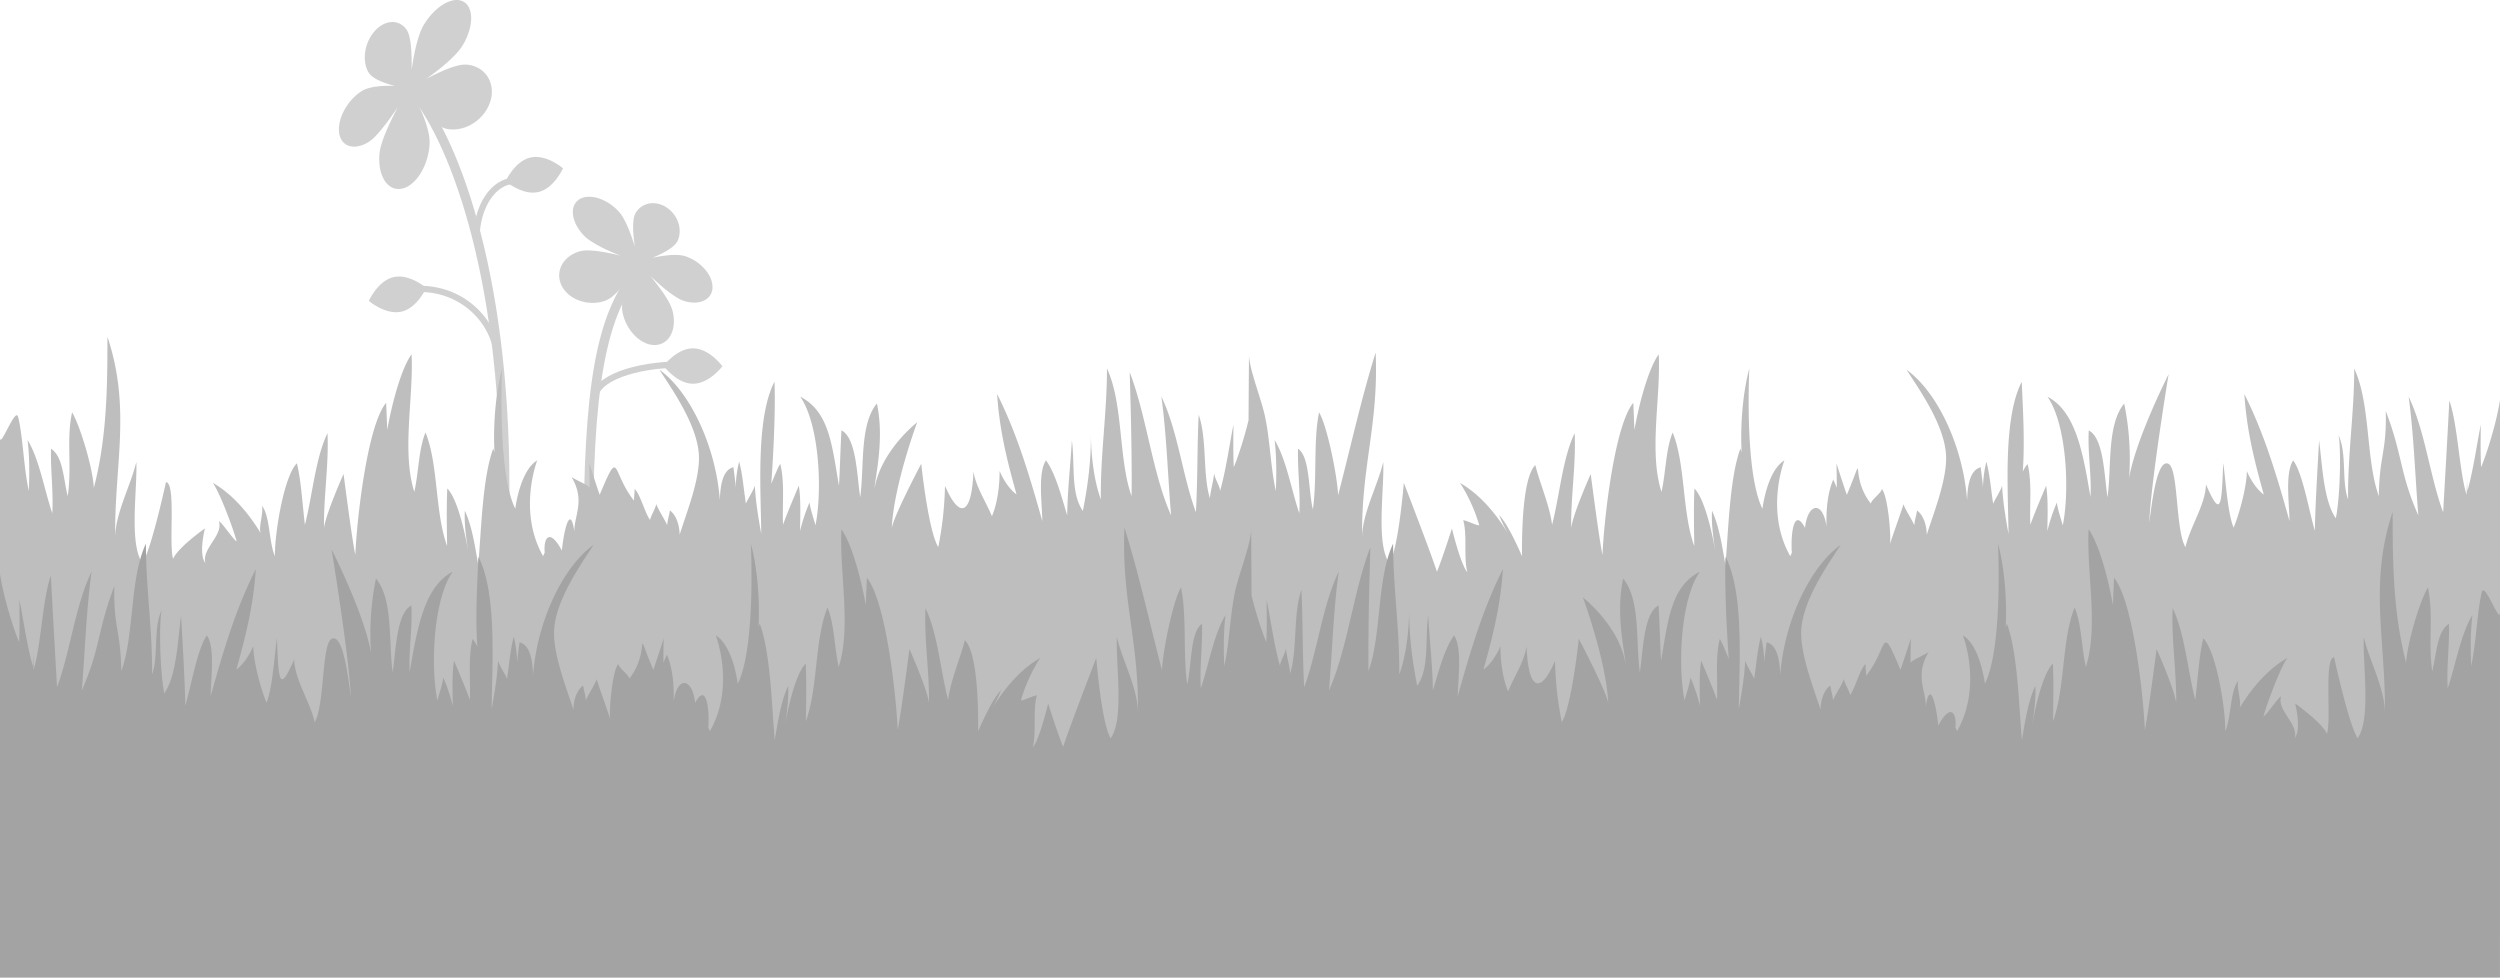
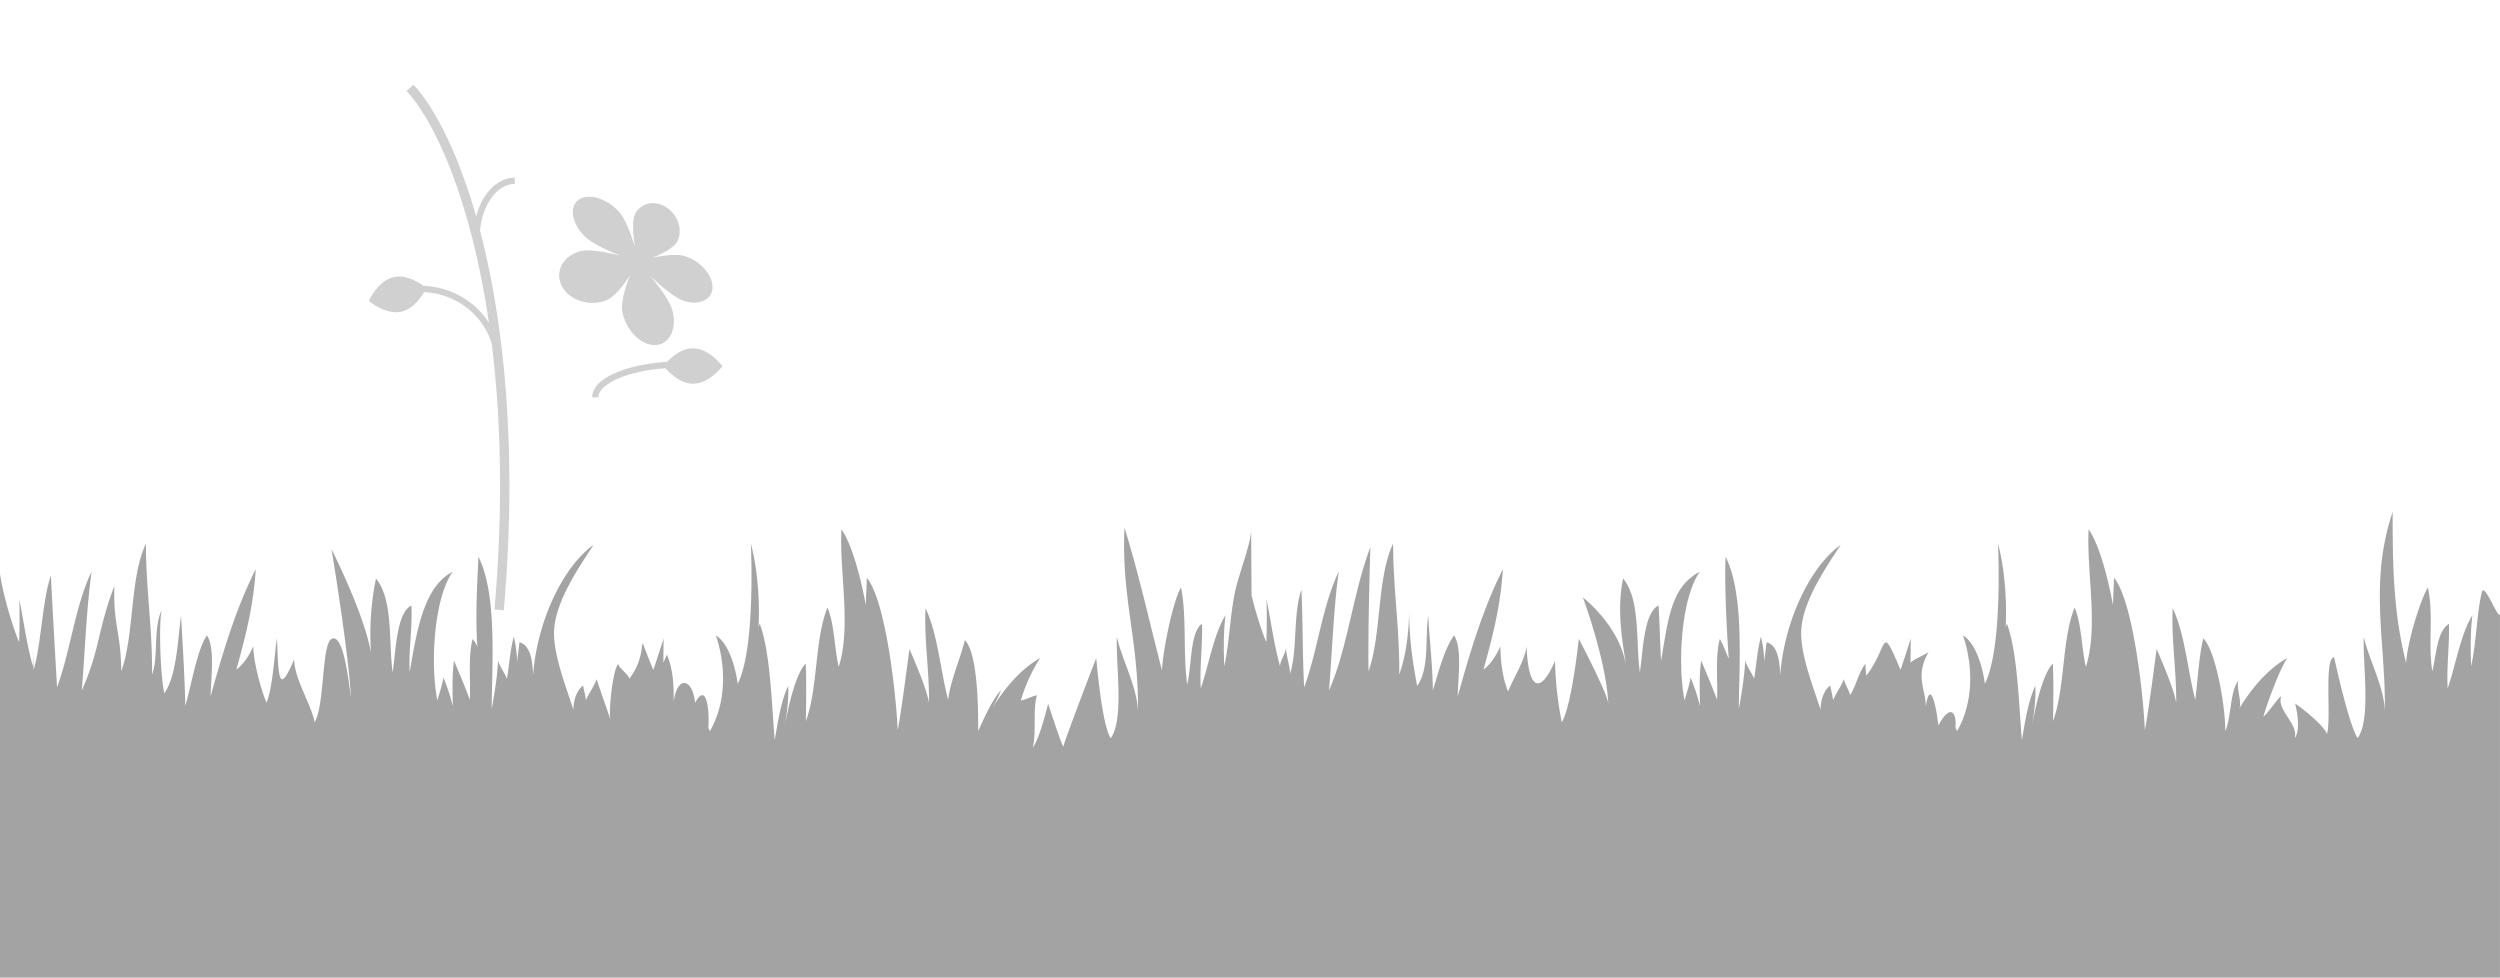
<svg xmlns="http://www.w3.org/2000/svg" viewBox="0 0 1559.04 609.76">
  <defs>
    <style>.cls-1{opacity:0.7;}.cls-2{fill:#bcbcbc;}.cls-3{fill:#a2a2a2;}.cls-4{fill:#7c7c7c;}</style>
  </defs>
  <title>grass-grey</title>
  <g id="Layer_2" data-name="Layer 2">
    <g id="Layer_2-2" data-name="Layer 2">
      <g class="cls-1">
        <path class="cls-2" d="M317.69,302.57c-.09-134.15-32.57-219.83-59.82-249.81h0l-4.33,3.94c25.53,27.74,58.38,112.79,58.3,245.87h0c0,24.25-1.08,50.11-3.48,77.52h0l5.83.51c2.41-27.58,3.5-53.6,3.5-78Z" />
-         <path class="cls-2" d="M369.77,341.35c-.09-96.94,7.09-147.49,33.26-173.41h0l-4.14-4.14c-28.42,28.67-34.89,80.5-35,177.55h5.85Z" />
        <path class="cls-2" d="M348.76,170.78a13.36,13.36,0,0,1,.7-3.48,14.28,14.28,0,0,1,1.56-3.19,15.55,15.55,0,0,1,1.92-2.4,17.51,17.51,0,0,1,2.43-2.08,20.82,20.82,0,0,1,2.89-1.68,22.14,22.14,0,0,1,3.29-1.23,19.61,19.61,0,0,1,5.28-.56,54.55,54.55,0,0,1,6.55.55c2.3.32,4.68.75,7,1.24s4.6,1,6.7,1.58c-2-.81-4.21-1.71-6.39-2.68s-4.4-2-6.5-3.13a64.86,64.86,0,0,1-5.82-3.41,26.74,26.74,0,0,1-4.35-3.53,29.47,29.47,0,0,1-4.11-5.5,22.17,22.17,0,0,1-2.24-5.52,14.06,14.06,0,0,1-.34-5.06,9.24,9.24,0,0,1,1.56-4.14,6.12,6.12,0,0,1,.5-.64c.18-.2.36-.4.56-.59a8.14,8.14,0,0,1,.63-.54c.22-.17.45-.34.69-.49a11,11,0,0,1,5.37-1.58,18.82,18.82,0,0,1,6.32.86,27.94,27.94,0,0,1,6.53,3,31.9,31.9,0,0,1,6.07,5,22.85,22.85,0,0,1,3.12,4.3,50.19,50.19,0,0,1,2.78,5.59c.87,2,1.68,4.13,2.42,6.22s1.4,4.19,2,6.13c-.28-1.9-.53-3.91-.72-5.94s-.32-4-.33-5.9a32.25,32.25,0,0,1,.3-5.19,11.19,11.19,0,0,1,1.16-3.82,12.18,12.18,0,0,1,3.74-4.08,12.38,12.38,0,0,1,4.9-2,13.92,13.92,0,0,1,5.44.18,16.1,16.1,0,0,1,5.4,2.35,18.07,18.07,0,0,1,4.44,4.18,18.38,18.38,0,0,1,2.76,5.23,16.61,16.61,0,0,1,.88,5.73,14.26,14.26,0,0,1-1.27,5.62,9.92,9.92,0,0,1-2.34,3,25.69,25.69,0,0,1-3.8,2.82c-1.46.9-3.06,1.76-4.7,2.56s-3.33,1.55-4.94,2.21c1.73-.37,3.59-.74,5.46-1s3.77-.54,5.61-.68a38.73,38.73,0,0,1,5.26-.05,17.52,17.52,0,0,1,4.46.82,28,28,0,0,1,11.85,7.88,21.76,21.76,0,0,1,3.56,5.44,14.31,14.31,0,0,1,1.32,5.74c0,.31,0,.61,0,.91s-.07.59-.12.87a7.34,7.34,0,0,1-.17.84c-.08.27-.16.53-.25.79a8.62,8.62,0,0,1-2.31,3.46,10.34,10.34,0,0,1-3.82,2.19,15,15,0,0,1-5.06.71,21.67,21.67,0,0,1-5.95-1,21.92,21.92,0,0,1-4.77-2.29,60.57,60.57,0,0,1-5.46-3.83c-1.88-1.45-3.78-3-5.62-4.67s-3.63-3.26-5.26-4.82c1.41,1.7,2.89,3.55,4.34,5.45s2.87,3.86,4.16,5.78a62.58,62.58,0,0,1,3.4,5.64,23.62,23.62,0,0,1,2,5,26.76,26.76,0,0,1,.67,3.7,22.11,22.11,0,0,1,.13,3.52,20.29,20.29,0,0,1-.39,3.29,17.06,17.06,0,0,1-.89,3,14.52,14.52,0,0,1-1.62,3,11.92,11.92,0,0,1-2.23,2.36,10.74,10.74,0,0,1-2.79,1.61,11.35,11.35,0,0,1-3.29.72,14.13,14.13,0,0,1-6.65-1.28,21.47,21.47,0,0,1-6.2-4.29,28.07,28.07,0,0,1-4.94-6.58,28.76,28.76,0,0,1-3-8.08,19.36,19.36,0,0,1-.21-5.45,41.62,41.62,0,0,1,1.06-6.14c.5-2.08,1.14-4.18,1.82-6.19s1.42-3.9,2.13-5.65c-1,1.53-2.09,3.15-3.28,4.76s-2.48,3.23-3.81,4.71a35.1,35.1,0,0,1-4.16,4,15.8,15.8,0,0,1-4.27,2.54,23,23,0,0,1-7.9,1.38,24.47,24.47,0,0,1-7.86-1.27,22.36,22.36,0,0,1-6.81-3.71,17.73,17.73,0,0,1-4.71-5.78A14.39,14.39,0,0,1,349,174.4,13.07,13.07,0,0,1,348.76,170.78Z" />
-         <path class="cls-2" d="M211.43,78.89a23.32,23.32,0,0,1,.69-3.76,28,28,0,0,1,1.31-3.8,33.8,33.8,0,0,1,3.87-6.71,34.32,34.32,0,0,1,2.31-2.8,32.73,32.73,0,0,1,2.61-2.53,29.82,29.82,0,0,1,2.87-2.19,16.84,16.84,0,0,1,4.37-2,32.66,32.66,0,0,1,5.3-1.12,57.59,57.59,0,0,1,5.76-.45c1.94-.06,3.87,0,5.66,0-1.65-.41-3.36-.9-5.05-1.46a44,44,0,0,1-4.8-1.9,21.89,21.89,0,0,1-4-2.35,9.82,9.82,0,0,1-2.6-2.83,17.13,17.13,0,0,1-1.86-5.12,22.05,22.05,0,0,1-.32-5.65,25.63,25.63,0,0,1,1.07-5.76A26,26,0,0,1,231,23.07c.19-.32.39-.64.59-.95s.41-.62.63-.92.44-.6.67-.89l.72-.85a18.45,18.45,0,0,1,5.06-4.1,13,13,0,0,1,5.4-1.6,10.42,10.42,0,0,1,5.19,1,11.28,11.28,0,0,1,4.32,3.79,12.83,12.83,0,0,1,1.71,4.28,43.41,43.41,0,0,1,1,6.18c.23,2.29.35,4.74.4,7.19s0,5,0,7.28c.35-2.37.76-4.91,1.24-7.49s1-5.15,1.64-7.65,1.31-4.87,2.08-7a34.15,34.15,0,0,1,2.55-5.69,42,42,0,0,1,5.55-7.4,32.45,32.45,0,0,1,6.33-5.3A19.26,19.26,0,0,1,282.51.23a9.83,9.83,0,0,1,5.83.46,8.09,8.09,0,0,1,4,3.83A14.39,14.39,0,0,1,293.82,11a27.85,27.85,0,0,1-1.25,8.21,40.3,40.3,0,0,1-4,9,33.2,33.2,0,0,1-4.18,5.4,79.42,79.42,0,0,1-5.78,5.58c-2.09,1.83-4.3,3.63-6.49,5.33s-4.33,3.27-6.34,4.7c2.05-1.09,4.25-2.21,6.51-3.28s4.6-2.09,6.86-3a50.19,50.19,0,0,1,6.53-2.08,17.6,17.6,0,0,1,5.43-.56,18.07,18.07,0,0,1,7.42,2.26,16.06,16.06,0,0,1,5.37,5,16.63,16.63,0,0,1,2.65,7.07,19.75,19.75,0,0,1-.72,8.4c-.14.47-.3.94-.47,1.4s-.35.92-.55,1.37-.42.89-.64,1.32-.47.87-.72,1.29a25.5,25.5,0,0,1-4.79,5.8,26.29,26.29,0,0,1-6.15,4.15,24,24,0,0,1-6.87,2.14,20.64,20.64,0,0,1-7-.12,13.79,13.79,0,0,1-4.82-2.14,34.27,34.27,0,0,1-4.87-4,66.25,66.25,0,0,1-4.55-4.89c-1.43-1.69-2.77-3.4-4-5,.92,1.87,1.86,3.91,2.76,6s1.77,4.42,2.5,6.68a51.91,51.91,0,0,1,1.76,6.79,26.45,26.45,0,0,1,.47,6.25,39.51,39.51,0,0,1-.59,4.75,40.83,40.83,0,0,1-1.13,4.58,37.45,37.45,0,0,1-1.6,4.31,38,38,0,0,1-2,3.92,30.29,30.29,0,0,1-2.77,3.91,22.36,22.36,0,0,1-3.14,3.1,15.7,15.7,0,0,1-3.37,2.13,11.81,11.81,0,0,1-3.51,1,9.32,9.32,0,0,1-6-1.21,12.51,12.51,0,0,1-4.37-4.67,22.46,22.46,0,0,1-2.48-7.24,34.85,34.85,0,0,1-.26-9,33.26,33.26,0,0,1,1.41-6.33c.73-2.34,1.68-4.86,2.77-7.44s2.29-5.22,3.54-7.8,2.53-5.08,3.76-7.4c-1.43,2.12-3,4.36-4.56,6.57s-3.23,4.38-4.86,6.39A70.67,70.67,0,0,1,234,85.09a24.27,24.27,0,0,1-4.28,3.55,19.55,19.55,0,0,1-6.69,2.62,11,11,0,0,1-5.62-.37,8.38,8.38,0,0,1-4-3,11.17,11.17,0,0,1-1.95-5.36A18.2,18.2,0,0,1,211.43,78.89Z" />
        <path class="cls-2" d="M250.35,194.36c9.88-2.25,15.46-14.84,15.46-14.84s-10.46-9-20.35-6.72S230,187.64,230,187.64,240.45,196.6,250.35,194.36Z" />
-         <path class="cls-2" d="M335.65,119.78c9.89-2.24,15.46-14.83,15.46-14.83s-10.46-9-20.34-6.72-15.47,14.83-15.47,14.83S325.76,122,335.65,119.78Z" />
        <path class="cls-2" d="M312.57,227.29c0-27.17-22.57-49-50.37-49.07h0v3.9c25.73,0,46.43,20.24,46.47,45.17h3.9Z" />
        <path class="cls-2" d="M432.09,239.31c10.14.07,18.43-10.92,18.43-10.92s-8.15-11.11-18.29-11.17-18.43,10.92-18.43,10.92S421.94,239.25,432.09,239.31Z" />
        <path class="cls-2" d="M373.18,247.76c-.18-4.1,5-9.08,14.58-12.66h0c9.48-3.59,22.82-5.87,37.57-5.86h0v-3.9c-15.15,0-28.86,2.3-38.95,6.12h0c-10,3.83-16.92,9.08-17.1,16.3h3.9Z" />
        <path class="cls-2" d="M299.09,148.81c0-9.62,2.59-18.29,6.66-24.44h0c4.1-6.16,9.51-9.69,15.27-9.68h0v-3.9c-15,.22-25.8,17.52-25.83,38h3.9Z" />
-         <path class="cls-3" d="M0,581.82V272.46c-.38,8.9,9.58-19.13,11.29-12.45,3,11.8,3.43,31.55,6.69,46.21.43-10.61.46-21.65-.78-31.8,7.32,11.78,10.68,32.08,15.42,45.66.74-13.55-1.18-26.93-.79-40.26,7.52,5,7.53,18,10.42,29.68,2.72-19.43-1-34.83,2.69-52.34,5,8.2,13.12,35.3,13.56,47.14C66.66,272.89,67,241.91,67,210.06c15,44.85,4.22,80.53,4.84,124.9.11-15,9.84-32.52,13.17-46.89.77,16.44-4.74,51.21,3.84,63.07,5.65-8.78,14.66-50.5,14.66-50.5,6.42.76,1.58,38.41,4.44,47.86,3-7.14,19.87-19,19.87-19s-4.21,16.08.28,21.62c-2.49-9,11.12-17,8.45-26,1.07-.42,9.95,12.83,11.05,12.35-2.78-9.56-10.14-29.23-14.84-36.34,11.6,6.66,21.66,17.88,30,31.65-2-3.47,2-13.49.44-17.41,5.13,5.38,4.49,23,8.23,31.47-.16-14.77,5.79-50.15,13.72-57.93,2.69,11,3.48,26.08,5,38.39,4.74-18.42,6.58-41.77,14.08-57.16.91,19.37-2.45,39.36-2.17,59.12,1-8.56,12.19-33.68,12.19-33.68s5.44,42.23,7.34,50.43c.93-22.29,7.51-80.86,19.22-94.84.2,5.38.47,11.11.67,17,3.54-19.76,9.54-39.61,15.18-47.2,1.36,26.7-6.28,60.72,1.7,85.74,2.66-11.19,2.69-26.91,7-37,8.08,19.9,5.82,49.92,13.47,70.8-.16-11.9-.43-24.06.1-35.87,6.86,6.79,12,31.94,13.26,40.88-1.27-8.79-2.8-18.15-2.3-27,4.54,9.81,6.33,22.21,8.36,33.83,1.85-20.9,2.6-54.68,9.37-72.66.28.8.53,1.64.76,2.49-1-18,.93-38.21,4.77-52.34,0,0-3.22,64.61,8.19,87.43,0,0,2.73-23.49,13.69-30.2,0,0-12.33,31.55,3.65,59.74l1-2.22c-.83-9.83,3.36-15.05,10.7-1.27,1.64-15.58,5.54-28.09,7.8-11.7-.23-10.24,7.15-19.5-1.95-34.45.47,1.17,10.81,5.29,11.45,7,.07-5.13-.17-15.21-.17-15.21s4.2,13.19,6.46,19.6c12.8-30.39,7.18-14.4,21.39,3.67.09-2.4.39-5,.43-7.41,3.95,4.51,6,14.17,9.59,19.45.68-3.09,3.07-6.47,3.89-9.9,1.48,4.08,5.25,9.42,6.79,13.18.22-3.46,1.28-6.06,1.7-9.25,3.66,2.72,5.94,8.45,6.08,15.14,3.8-12.45,12.86-34.57,12-49.76-1.08-18.77-16.52-40.61-24.6-53.08C430,244,446.37,277.77,448.91,312c.28-9.77,1.9-19,8.47-20.66.48,4.28,1.19,8.54,1.42,12.86a74,74,0,0,1,2.14-16.35c2.22,8.28,2.85,17.52,4.22,26.26.78-2.31,4.75-8.18,5.57-11.33.52,10.43,2.27,20.48,4,30.24-.26-27.77-3.45-72.11,8.24-95,.72,16.61-.62,45-2,63.69.83-1.92,4.47-11.12,5.62-12.39,2.9,11.67,1.15,25.64,1.72,37.88,3-8.25,6.49-16.31,9.84-24.38,1.34,8.2.9,19,.77,28.3a113.64,113.64,0,0,1,5.93-17.8c.52,4.53,3.05,11.54,3.69,14.33,4.52-22.77,2.2-63.65-9.53-80.29,18.12,9.31,19.75,29.93,24.2,55.65.74-14,.78-20.59,1.54-34.63,9.43,4.75,9.64,28.71,11.69,41.68,2.63-19.18-.48-45.19,10.4-58.47,4.82,22.32-1,45.56-1.54,53.37,4-24.08,26.65-41.59,26.65-41.59s-14.61,39.28-15.82,66c1.22-7.74,18.37-40.18,18.37-40.18s4.31,41.57,10.61,52a214.52,214.52,0,0,0,4.2-38.26c9.38,21.78,16.81,17.6,17.73-9,1.52,9.67,7.73,18.8,11.54,28,3.21-7.27,4.85-18.61,4.78-28.19,2.59,5.94,6.38,11.57,10.58,14.62-5.71-20.55-10.63-39.56-12.12-62.64C634.18,270.25,642,296.54,650,325c-.11-11.09-2.91-30,2.29-37.91,6.16,8.47,9.67,22.85,13.23,34.26.19-15.66,2.07-31.36,2.92-46.73,2,15.28-.85,33,6.87,44,3.15-16.3,5.1-30.86,5-47.76.08,13.2,1.91,29,6.2,40.59-.37-27.79,3.88-54.39,3.81-81.63,10.28,21.84,7.16,57.07,15.36,79.57.25-25.3-.43-51.83-1.18-77.31,10.76,28.19,14,62.6,25.81,89.35-2-24-2.8-50.38-6.06-74.12,10.34,21.52,13.12,49.35,21.53,72.14,1.16-20.27.74-40.71,1.75-60.82,5.32,15.15,2.39,37.19,7,52.19.19-4.13,2.57-12.06,2.6-16.24,0,3.4,3.58,8.27,3.74,11.59,3.63-12.93,5.67-27.8,8.33-41.36-.07,8.82-.23,17.74.19,26.48,2-4.39,6.19-16.74,9.22-29.19l.27-41.87c-.15,3.4.92,8.25,2.43,13.61v-.17a13.66,13.66,0,0,1,.38,1.47c2.43,8.4,5.78,17.83,7.26,24.89,3.16,15.14,3.43,31.55,6.69,46.21.43-10.61.46-21.65-.79-31.8,7.33,11.78,10.69,32.08,15.43,45.66.74-13.55-1.18-26.93-.79-40.26,7.52,5,6.36,26.18,9.25,37.86,2.72-19.43.18-43,3.86-60.52,5,8.2,11.42,39.85,11.86,51.69,8.15-31.41,14.27-59.6,23.4-89,2,44.68-9,70.78-8.42,115.15.11-15,9.84-32.52,13.17-46.89.77,16.44-4.74,51.21,3.84,63.07,5.65-8.78,9-50.09,9-50.09s17.76,46,20.63,55.47c3-7.14,9.38-27,9.38-27S910.6,351.4,915.1,357c-2.5-9,.06-23.46-2.61-32.5,1.07-.42,8.85,3.53,10,3.05a101.86,101.86,0,0,0-12-26.39c11.61,6.66,21.66,17.88,30,31.65a93.34,93.34,0,0,1-5.66-11.62c5.13,5.38,10.59,17.21,14.33,25.68-.16-14.77.35-49,8.28-56.82,2.69,11,8.92,25,10.46,37.28,4.74-18.42,6.58-41.77,14.08-57.16.91,19.37-2.45,39.36-2.17,59.12,1-8.56,12.19-33.68,12.19-33.68s5.44,42.23,7.34,50.43c.93-22.29,7.51-80.86,19.22-94.84.2,5.38.47,11.11.67,17,3.54-19.76,9.54-39.61,15.18-47.2,1.36,26.7-6.29,60.72,1.7,85.74,2.66-11.19,2.69-26.91,7-37,8.08,19.9,5.82,49.92,13.47,70.8-.16-11.9-.43-24.06.1-35.87,6.86,6.79,12,31.94,13.26,40.88-1.27-8.79-2.8-18.15-2.3-27,4.54,9.81,6.33,22.21,8.36,33.83,1.85-20.9,2.6-54.68,9.37-72.66.28.8.53,1.64.76,2.49-1-18,.93-38.21,4.77-52.34,0,0-3.22,64.61,8.19,87.43,0,0,2.73-23.49,13.69-30.2,0,0-12.33,31.55,3.65,59.74l1-2.22c-.83-9.83.88-29.23,8.22-15.44,1.64-15.58,11.12-17.18,13.38-.79-.22-10.24.48-20.54,4.23-29.33.47,1.16,1.53,3.43,2.17,5.15.07-5.13-.17-15.21-.17-15.21s4.2,13.19,6.46,19.6c12.8-30.39.8-12.57,15,5.5.09-2.39,6.77-6.83,6.81-9.24,3.95,4.51,6.19,32,4.89,35.24.69-3.09,7.78-22.26,8.59-25.69,1.48,4.08,5.25,9.42,6.79,13.18.22-3.46,1.28-6.06,1.7-9.25,3.66,2.72,5.94,8.45,6.08,15.14,3.8-12.45,12.86-34.57,12-49.76-1.08-18.77-16.52-40.61-24.6-53.08,18.84,13.41,35.2,47.18,37.74,81.43.27-9.77,1.91-19,8.47-20.66.48,4.28,1.19,8.54,1.42,12.86a74.56,74.56,0,0,1,2.13-16.35c2.23,8.28,2.86,17.52,4.23,26.26.79-2.31,4.74-8.18,5.57-11.33.51,10.43,2.27,20.48,4,30.24-.26-27.77-3.45-72.11,8.24-95,.72,16.61,2,37.43.65,56.15a17.92,17.92,0,0,1,3-4.85c2.9,11.67,1.15,25.64,1.72,37.88,3-8.25,6.49-16.31,9.84-24.38,1.35,8.2.9,19,.77,28.3a113.64,113.64,0,0,1,5.93-17.8c.52,4.53,3,11.54,3.69,14.33,4.52-22.77,2.2-63.65-9.53-80.29,18.12,9.31,22.36,36.79,26.8,62.51.75-14-1.82-27.45-1.06-41.49,9.43,4.75,9.64,28.71,11.69,41.68,2.64-19.18-.48-45.19,10.4-58.47a171.78,171.78,0,0,1,3.07,46.6c3.94-24.09,24.64-64.89,24.64-64.89s-10.88,65.75-12.09,92.46c1.22-7.74,4.37-40.37,12-36.58,6.31,3.13,4.31,41.57,10.61,52,2.52-12.17,12.5-26.44,12.77-39.17,9.37,21.78,9.8,13.31,10.72-13.32,1.52,9.66,2.69,31.05,6.5,40.29,3.21-7.28,8.32-25.67,8.26-35.25,2.59,5.94,6.38,11.57,10.58,14.62-5.71-20.55-10.64-39.56-12.12-62.64,12.37,24.52,20.23,50.81,28.16,79.24-.12-11.09-2.91-30,2.29-37.91,6.16,8.47,10,32.48,13.53,43.89.19-15.65,1.78-41,2.62-56.36,2,15.28,2.75,37.61,10.46,48.61,3.16-16.3,3.16-48.79,1.44-52.36,5.74,11.89,1.91,29,6.2,40.59-.36-27.79,3.88-54.39,3.81-81.63,10.29,21.84,7.15,57.07,15.36,79.57.25-25.3,5-27.68,4.3-53.16,10.75,28.19,8.55,38.45,20.33,65.2-2-24-2.8-50.38-6.06-74.12,10.34,21.52,13.12,49.35,21.53,72.14,1.15-20.27,2.84-49.62,3.85-69.72,5.32,15.15,6.11,43.81,10.75,58.81.2-4.14.26-8.32.29-12.51,0,3.42.08,6.81.24,10.14,3.63-12.93,5.67-27.8,8.33-41.36-.07,8.82-.23,17.74.19,26.48,2.7-6,9.61-26.92,11.92-42.59V581.82Z" />
        <path class="cls-4" d="M0,609.76V357.86c2.31,15.68,9.23,36.58,11.92,42.59.42-8.73.26-17.65.19-26.48,2.66,13.57,4.7,28.43,8.33,41.36.16-3.32.22-6.72.25-10.13,0,4.19.08,8.37.28,12.51,4.64-15,5.43-43.66,10.76-58.81,1,20.1,2.69,49.45,3.84,69.72C44,405.82,46.76,378,57.11,356.48,53.84,380.22,53,406.56,51,430.6c11.78-26.75,9.58-37,20.33-65.2-.74,25.48,4,27.85,4.3,53.16C83.88,396.06,80.75,360.83,91,339c-.07,27.24,4.18,53.84,3.81,81.63,4.29-11.55.46-28.71,6.2-40.59-1.72,3.56-1.71,36.06,1.44,52.36,7.71-11,8.44-33.33,10.46-48.61.85,15.36,2.43,40.7,2.62,56.36,3.56-11.41,7.38-35.43,13.53-43.9,5.2,8,2.41,26.83,2.29,37.92,7.94-28.43,15.8-54.73,28.16-79.25-1.48,23.08-6.4,42.09-12.12,62.65,4.2-3.05,8-8.68,10.58-14.62-.06,9.57,5.05,28,8.26,35.25,3.81-9.25,5-30.63,6.5-40.3.92,26.63,1.35,35.11,10.72,13.32.27,12.73,10.26,27,12.77,39.17,6.31-10.46,4.3-48.89,10.62-52,7.66-3.8,10.81,28.84,12,36.58-1.21-26.71-12.09-92.46-12.09-92.46s20.7,40.8,24.64,64.89a172.28,172.28,0,0,1,3.07-46.61c10.88,13.28,7.77,39.3,10.4,58.48,2.05-13,2.26-36.93,11.69-41.68.76,14-1.8,27.47-1.06,41.49,4.45-25.73,8.69-53.21,26.8-62.51-11.73,16.64-14.05,57.52-9.53,80.28.64-2.79,3.17-9.79,3.7-14.33a114.1,114.1,0,0,1,5.92,17.81c-.13-9.35-.57-20.11.77-28.31,3.35,8.07,6.83,16.14,9.85,24.39.56-12.24-1.19-26.22,1.71-37.88a17.77,17.77,0,0,1,3,4.85c-1.39-18.72-.07-39.54.65-56.15,11.69,22.91,8.5,67.26,8.24,95,1.73-9.76,3.48-19.81,4-30.24.83,3.15,4.79,9,5.57,11.34,1.37-8.75,2-18,4.23-26.27a74.57,74.57,0,0,1,2.13,16.36c.23-4.32.94-8.59,1.42-12.86,6.57,1.65,8.2,10.89,8.47,20.65,2.54-34.24,18.9-68,37.74-81.42-8.08,12.46-23.52,34.31-24.6,53.07-.87,15.19,8.19,37.31,12,49.77.14-6.7,2.43-12.43,6.08-15.14.42,3.18,1.48,5.78,1.7,9.25,1.55-3.76,5.31-9.11,6.79-13.18.82,3.43,7.91,22.59,8.59,25.68-1.3-3.25.94-30.72,4.89-35.23,0,2.41,6.72,6.84,6.81,9.24,14.21-18.07,2.22-35.89,15-5.51,2.26-6.41,6.46-19.6,6.46-19.6s-.24,10.09-.16,15.22c.64-1.72,1.69-4,2.16-5.16,3.75,8.8,4.45,19.1,4.23,29.34,2.26-16.39,11.75-14.79,13.38.78,7.34-13.78,9.05,5.61,8.22,15.44l1,2.22c16-28.19,3.66-59.74,3.66-59.74,10.95,6.72,13.69,30.21,13.69,30.21,11.41-22.82,8.18-87.43,8.18-87.43,3.85,14.12,5.76,34.38,4.77,52.34.23-.86.48-1.69.76-2.5,6.77,18,7.52,51.77,9.37,72.66,2-11.62,3.83-24,8.37-33.82.49,8.86-1,18.23-2.31,27,1.26-8.95,6.4-34.1,13.26-40.88.53,11.81.26,24,.1,35.87,7.65-20.88,5.39-50.9,13.47-70.8,4.32,10,4.35,25.76,7,37,8-25,.35-59.05,1.7-85.75,5.64,7.59,11.64,27.45,15.18,47.21.2-5.87.47-11.61.67-17,11.71,14,18.29,72.56,19.22,94.85,1.9-8.2,7.34-50.44,7.34-50.44s11.22,25.13,12.19,33.68c.28-19.75-3.07-39.74-2.17-59.11,7.5,15.38,9.35,38.73,14.08,57.16,1.54-12.31,7.78-26.25,10.46-37.28,7.93,7.78,8.44,42,8.29,56.82,3.73-8.48,9.19-20.3,14.32-25.68A94,94,0,0,1,618.65,442c8.33-13.77,18.39-25,30-31.65a101.47,101.47,0,0,0-12,26.38c1.1.48,8.88-3.47,9.95-3-2.67,9-.11,23.5-2.6,32.49,4.49-5.54,9.63-27.46,9.63-27.46s6.33,19.89,9.38,27c2.87-9.45,20.63-55.46,20.63-55.46s3.31,41.3,9,50.08c8.58-11.85,3.07-46.62,3.85-63.06,3.32,14.36,13.05,31.88,13.16,46.89.63-44.37-10.38-70.48-8.42-115.15,9.14,29.43,15.25,57.62,23.4,89,.44-11.84,6.86-43.5,11.86-51.69,3.68,17.5,1.15,41.09,3.87,60.51,2.89-11.67,1.73-32.9,9.24-37.86.39,13.34-1.53,26.71-.79,40.27,4.75-13.58,8.1-33.88,15.43-45.67-1.25,10.16-1.22,21.2-.79,31.81,3.26-14.67,3.53-31.07,6.7-46.22,1.47-7.05,4.82-16.49,7.25-24.88a13.66,13.66,0,0,1,.38-1.47V343c1.51-5.37,2.58-10.22,2.44-13.61l.26,41.87c3,12.45,7.25,24.79,9.22,29.18.42-8.73.26-17.65.19-26.48,2.66,13.57,4.7,28.43,8.34,41.36.15-3.32,3.71-8.18,3.74-11.59,0,4.19,2.4,12.12,2.6,16.25,4.64-15,1.71-37,7-52.19,1,20.1.59,40.55,1.74,60.82,8.41-22.8,11.19-50.62,21.54-72.14-3.27,23.74-4.08,50.08-6.07,74.12,11.78-26.75,15-61.16,25.81-89.36-.75,25.48-1.43,52-1.18,77.32,8.21-22.5,5.08-57.73,15.36-79.57-.06,27.24,4.18,53.84,3.81,81.63,4.3-11.55,6.13-27.4,6.2-40.59-.07,16.9,1.88,31.46,5,47.76,7.71-11,4.84-28.73,6.86-44,.85,15.36,2.73,31.07,2.92,46.72,3.56-11.4,7.08-25.79,13.23-34.26,5.2,8,2.41,26.83,2.29,37.92,7.94-28.43,15.8-54.73,28.16-79.25-1.48,23.08-6.41,42.09-12.12,62.65,4.2-3.05,8-8.68,10.58-14.62-.06,9.57,1.58,20.91,4.78,28.19,3.81-9.25,10-18.37,11.54-28,.92,26.63,8.35,30.82,17.73,9a214.32,214.32,0,0,0,4.2,38.26c6.31-10.46,10.62-52,10.62-52s17.14,32.44,18.36,40.17c-1.21-26.7-15.82-66-15.82-66s22.71,17.5,26.65,41.59c-.5-7.82-6.36-31.05-1.54-53.38,10.88,13.28,7.77,39.3,10.41,58.48,2.05-13,2.26-36.93,11.68-41.68.77,14,.8,20.61,1.54,34.63,4.45-25.73,6.09-46.35,24.2-55.65-11.72,16.64-14,57.52-9.53,80.28.64-2.79,3.17-9.79,3.7-14.33a115.15,115.15,0,0,1,5.92,17.81c-.13-9.35-.57-20.11.77-28.31,3.35,8.07,6.83,16.14,9.85,24.39.56-12.24-1.19-26.22,1.71-37.88,1.16,1.26,4.79,10.47,5.63,12.39-1.39-18.73-2.73-47.08-2-63.69,11.69,22.91,8.5,67.26,8.24,95,1.73-9.76,3.48-19.81,4-30.24.83,3.15,4.79,9,5.57,11.34,1.38-8.75,2-18,4.23-26.27a74.57,74.57,0,0,1,2.13,16.36c.23-4.32.94-8.59,1.43-12.86,6.56,1.65,8.19,10.89,8.46,20.65,2.54-34.24,18.9-68,37.75-81.42-8.09,12.46-23.53,34.31-24.61,53.07-.87,15.19,8.19,37.31,12,49.77.14-6.7,2.42-12.43,6.08-15.14.42,3.18,1.48,5.78,1.7,9.25,1.55-3.76,5.31-9.11,6.79-13.18.82,3.43,3.21,6.81,3.89,9.9,3.57-5.29,5.64-14.94,9.59-19.45,0,2.41.34,5,.43,7.41,14.21-18.07,8.6-34.06,21.39-3.68,2.26-6.41,6.46-19.6,6.46-19.6s-.24,10.09-.16,15.22c.63-1.72,11-5.84,11.44-7-9.1,15-1.72,24.2-1.95,34.45,2.26-16.4,6.17-3.88,7.8,11.69,7.34-13.78,11.53-8.56,10.7,1.27l1,2.22c16-28.19,3.64-59.74,3.64-59.74,11,6.72,13.7,30.21,13.7,30.21,11.41-22.82,8.18-87.43,8.18-87.43,3.84,14.12,5.76,34.38,4.77,52.34.23-.86.49-1.69.76-2.5,6.77,18,7.52,51.77,9.38,72.66,2-11.62,3.82-24,8.36-33.82.49,8.86-1,18.23-2.31,27,1.26-8.95,6.4-34.1,13.26-40.88.53,11.81.26,24,.1,35.87,7.65-20.88,5.39-50.9,13.48-70.8,4.31,10,4.34,25.76,7,37,8-25,.35-59.05,1.7-85.75,5.64,7.59,11.64,27.45,15.18,47.21.2-5.87.47-11.61.67-17,11.71,14,18.3,72.56,19.22,94.85,1.9-8.2,7.34-50.44,7.34-50.44s11.22,25.13,12.19,33.68c.28-19.75-3.07-39.74-2.17-59.11,7.5,15.38,9.34,38.73,14.08,57.16,1.54-12.31,2.33-27.37,5-38.39,7.93,7.78,13.88,43.15,13.73,57.93,3.73-8.48,3.1-26.09,8.22-31.47-1.57,3.91,2.46,13.93.44,17.41,8.33-13.77,18.39-25,30-31.65-4.71,7.11-12.06,26.77-14.85,36.34,1.1.47,10-12.78,11-12.35-2.67,9,10.94,17,8.45,26,4.5-5.54.28-21.61.28-21.61s16.82,11.87,19.87,19c2.87-9.45-2-47.09,4.44-47.85,0,0,9,41.71,14.66,50.49,8.58-11.85,3.07-46.62,3.85-63.06,3.33,14.36,13.05,31.88,13.16,46.89.63-44.37-10.11-80.06,4.84-124.9,0,31.85.3,62.82,8.44,94.24.44-11.84,8.56-38.95,13.56-47.14,3.68,17.5,0,32.91,2.69,52.34,2.89-11.68,2.91-24.73,10.42-29.69.39,13.34-1.53,26.71-.79,40.27,4.75-13.58,8.1-33.88,15.43-45.67-1.25,10.16-1.22,21.2-.79,31.81,3.26-14.67,3.68-34.42,6.7-46.22,1.71-6.67,11.66,21.36,11.28,12.45V609.76Z" />
      </g>
    </g>
  </g>
</svg>